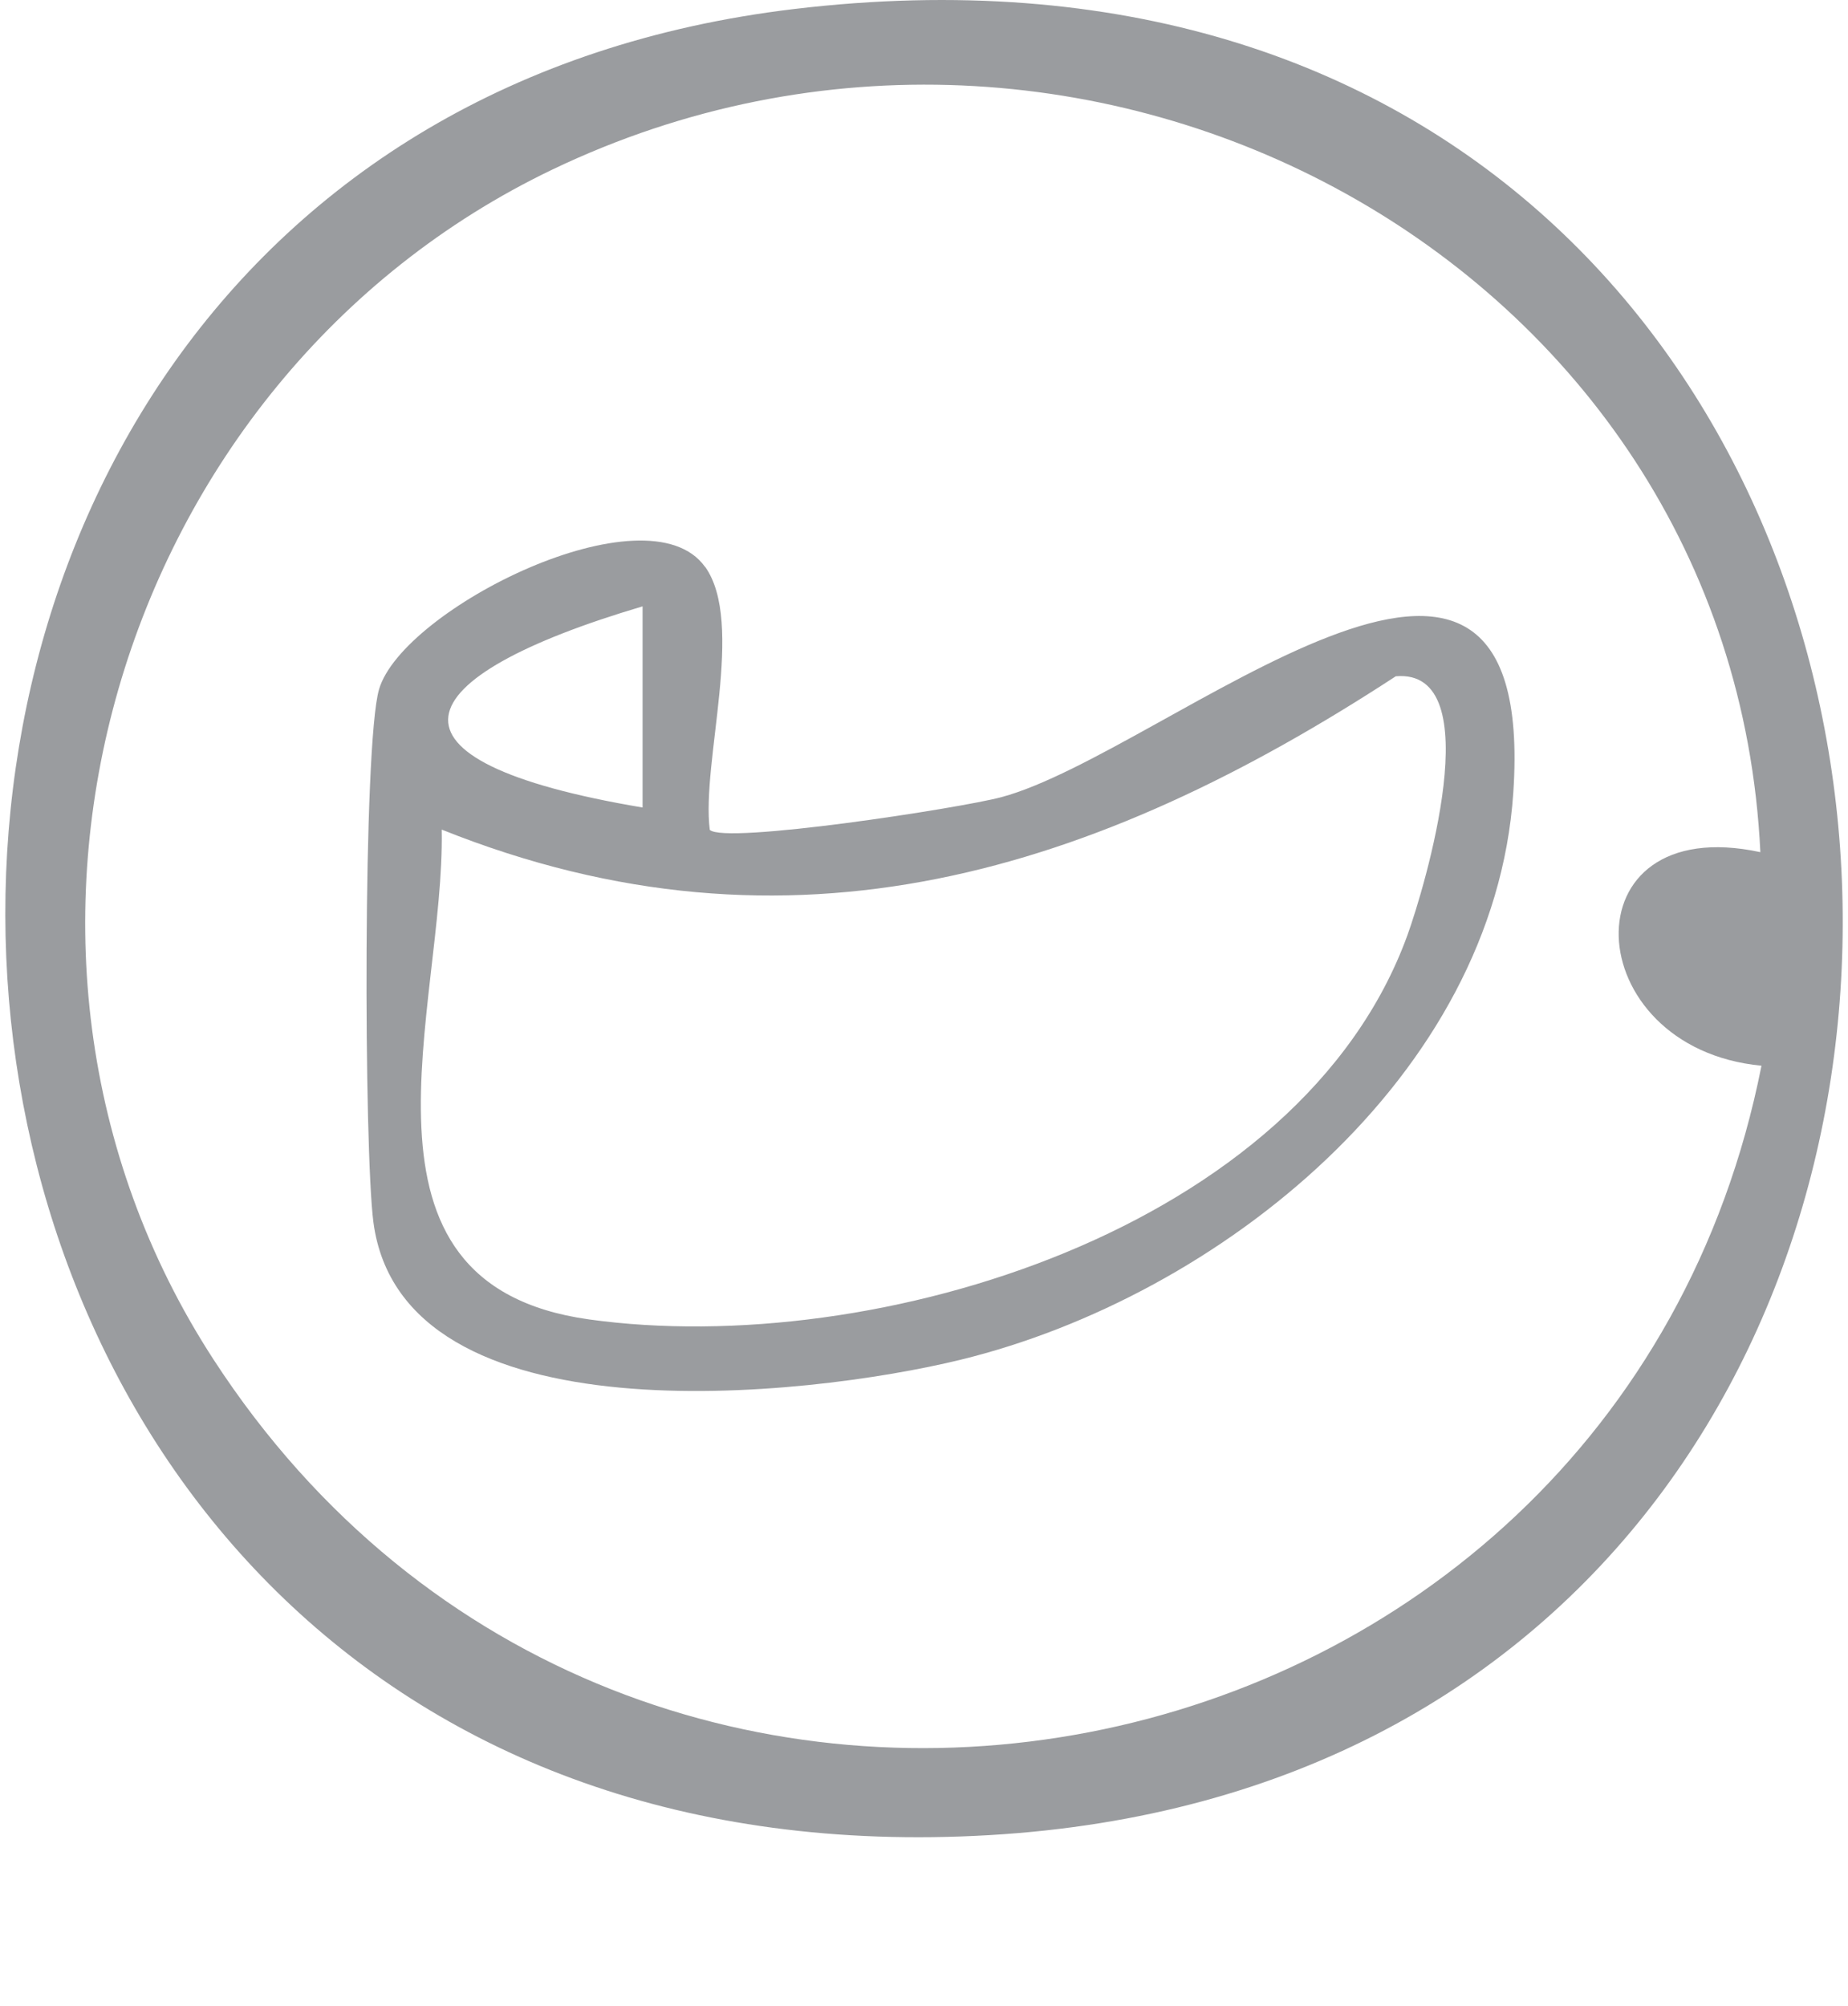
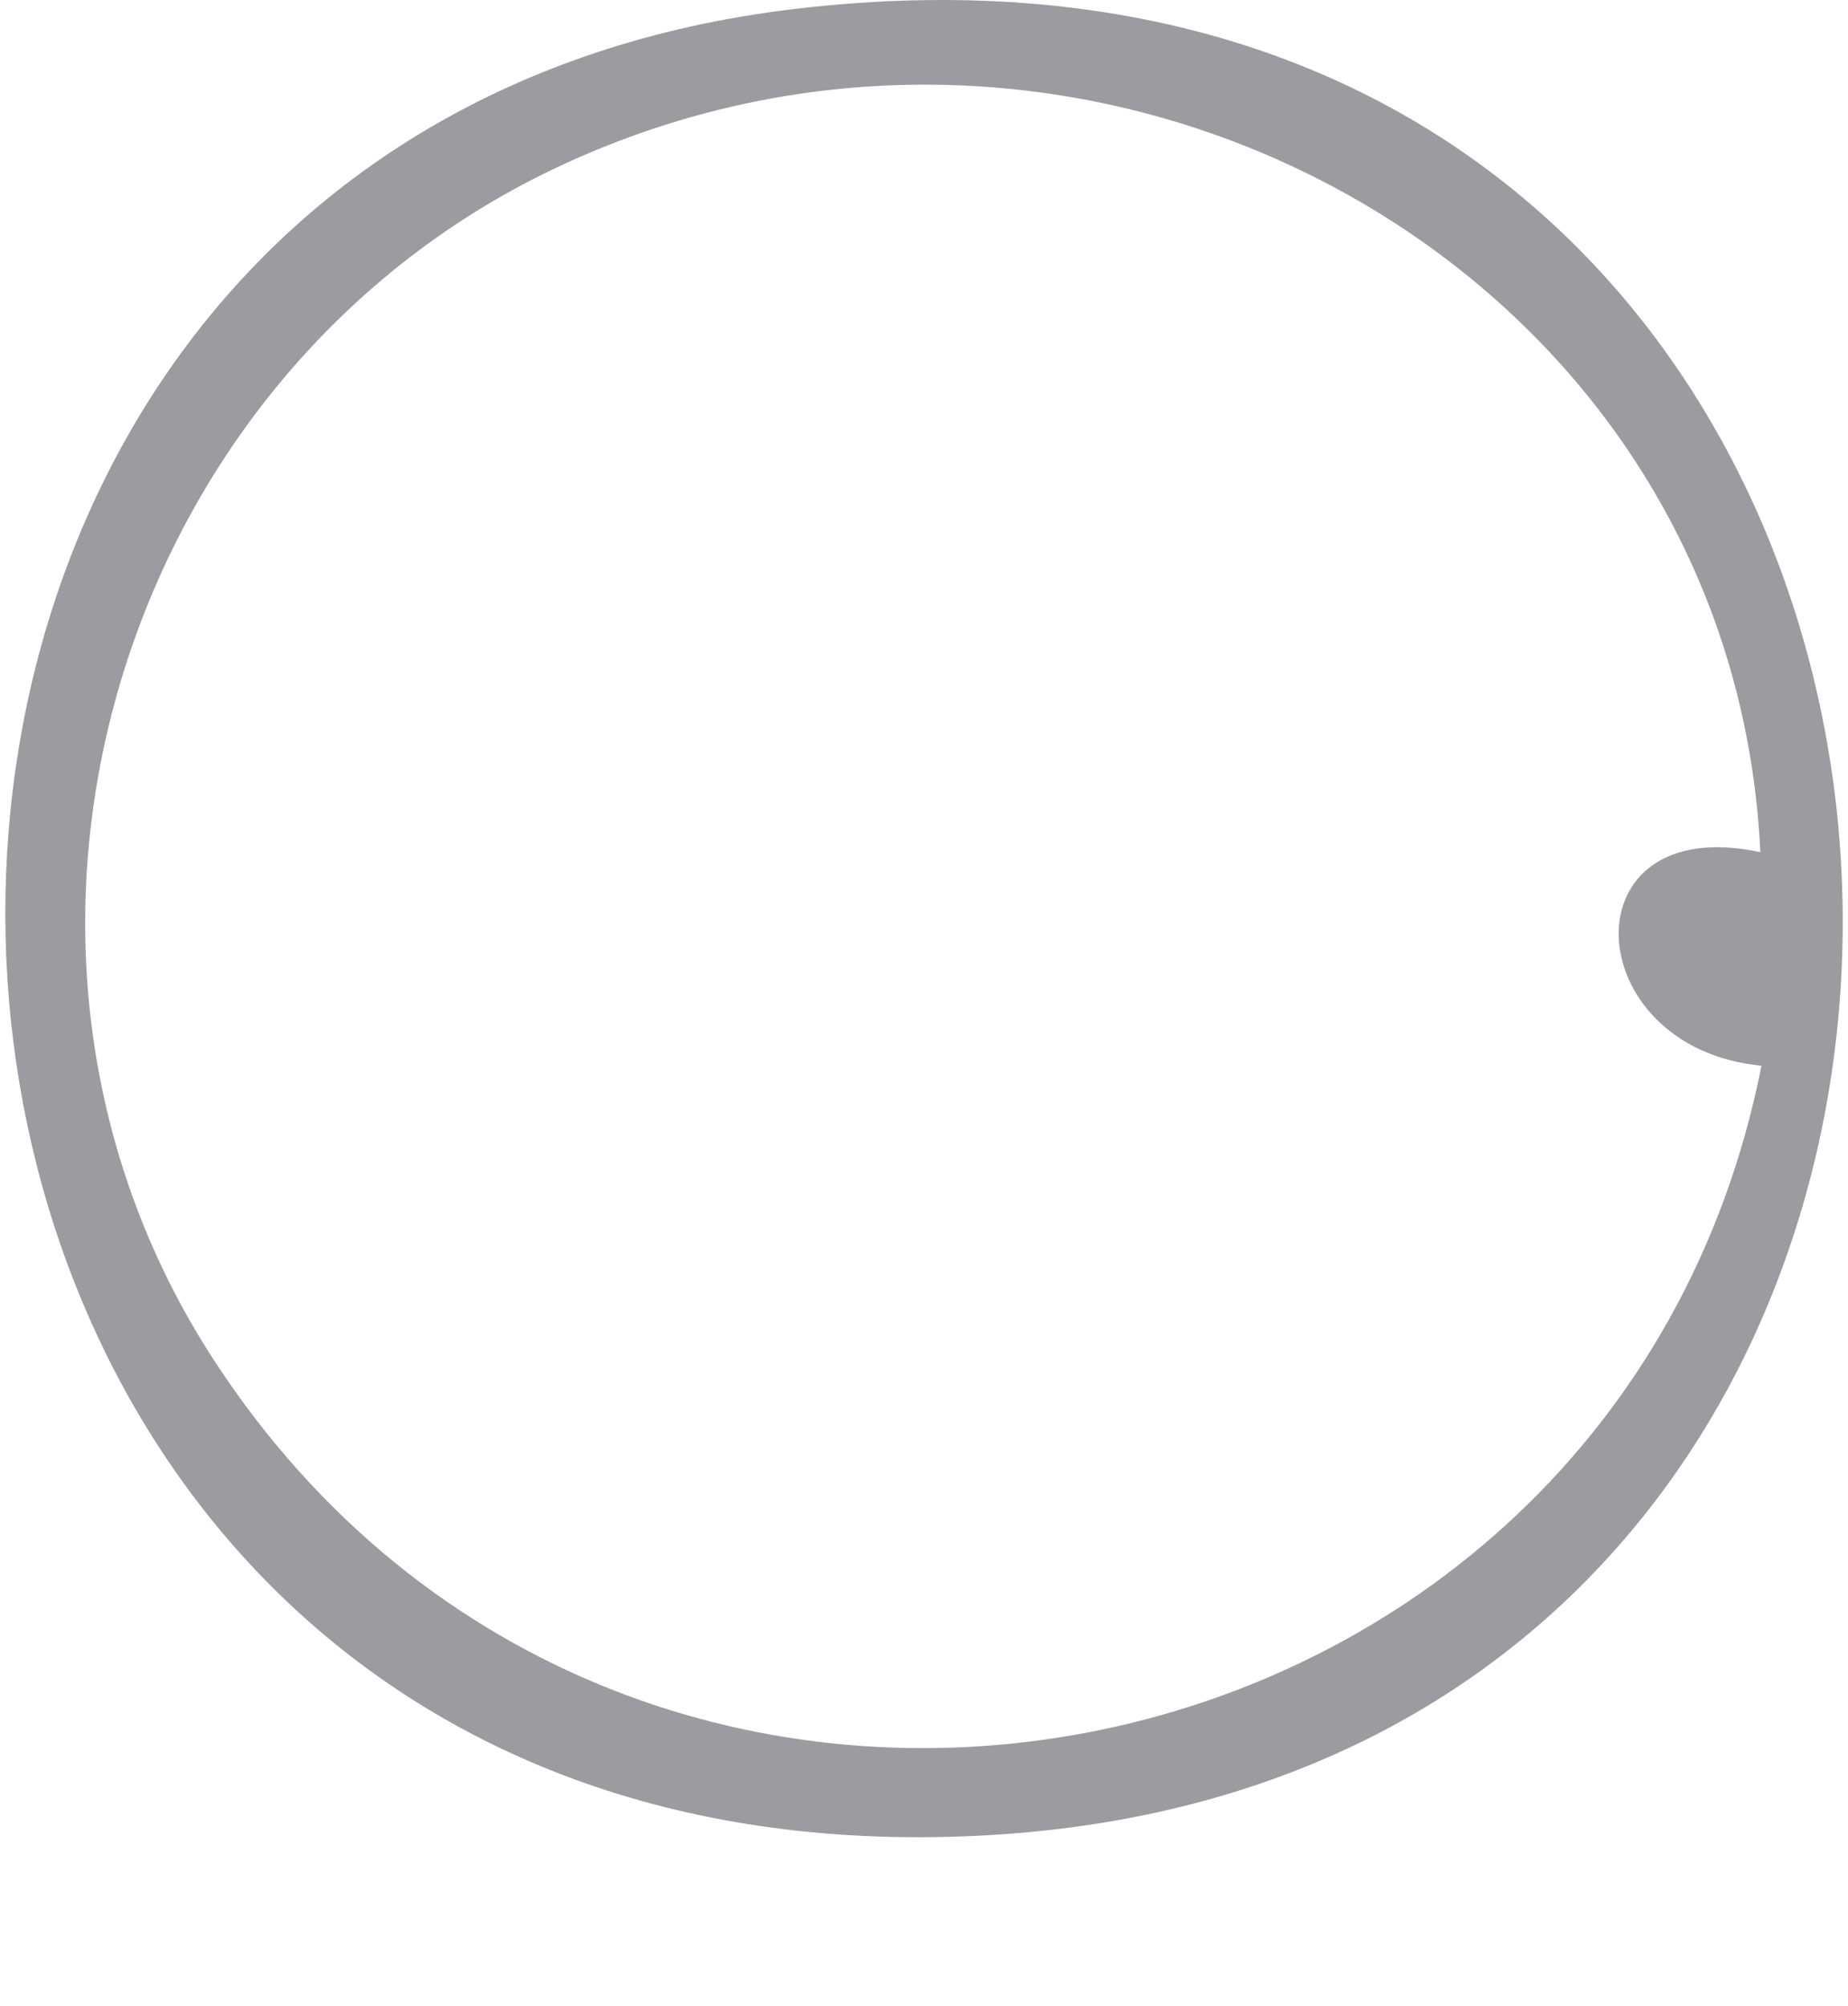
<svg xmlns="http://www.w3.org/2000/svg" width="82" height="89" viewBox="0 0 82 89" fill="none">
  <path d="M35.245 0.399C93.156 -6.494 98.098 78.256 43.888 81.407C-10.321 84.558 -15.002 6.381 35.245 0.399ZM78.111 37.802C76.86 11.572 48.14 -3.793 24.512 7.521C5.095 16.824 -2.398 42.043 9.476 60.31C28.023 88.83 71.628 80.217 78.161 47.275C69.988 46.495 69.457 35.941 78.111 37.802Z" fill="#9A9C9F" />
-   <path d="M31.284 25.137C33.075 27.638 31.114 33.81 31.494 36.811C32.144 37.462 42.618 35.851 44.438 35.361C51.741 33.4 68.287 18.415 67.147 35.181C66.296 47.725 54.132 57.509 42.618 60.32C35.775 61.99 17.859 63.981 16.569 54.218C16.148 51.007 16.099 33.05 16.819 30.579C17.869 26.998 28.733 21.576 31.284 25.147V25.137ZM28.513 26.898C17.869 30.049 16.178 33.75 28.513 35.821V26.898ZM19.6 36.811C19.75 44.694 14.868 56.959 26.132 58.529C38.846 60.3 57.723 54.528 62.455 41.473C63.185 39.452 66.156 29.639 61.935 29.999C48.64 38.682 35.085 43.004 19.6 36.801V36.811Z" fill="#9A9C9F" />
</svg>